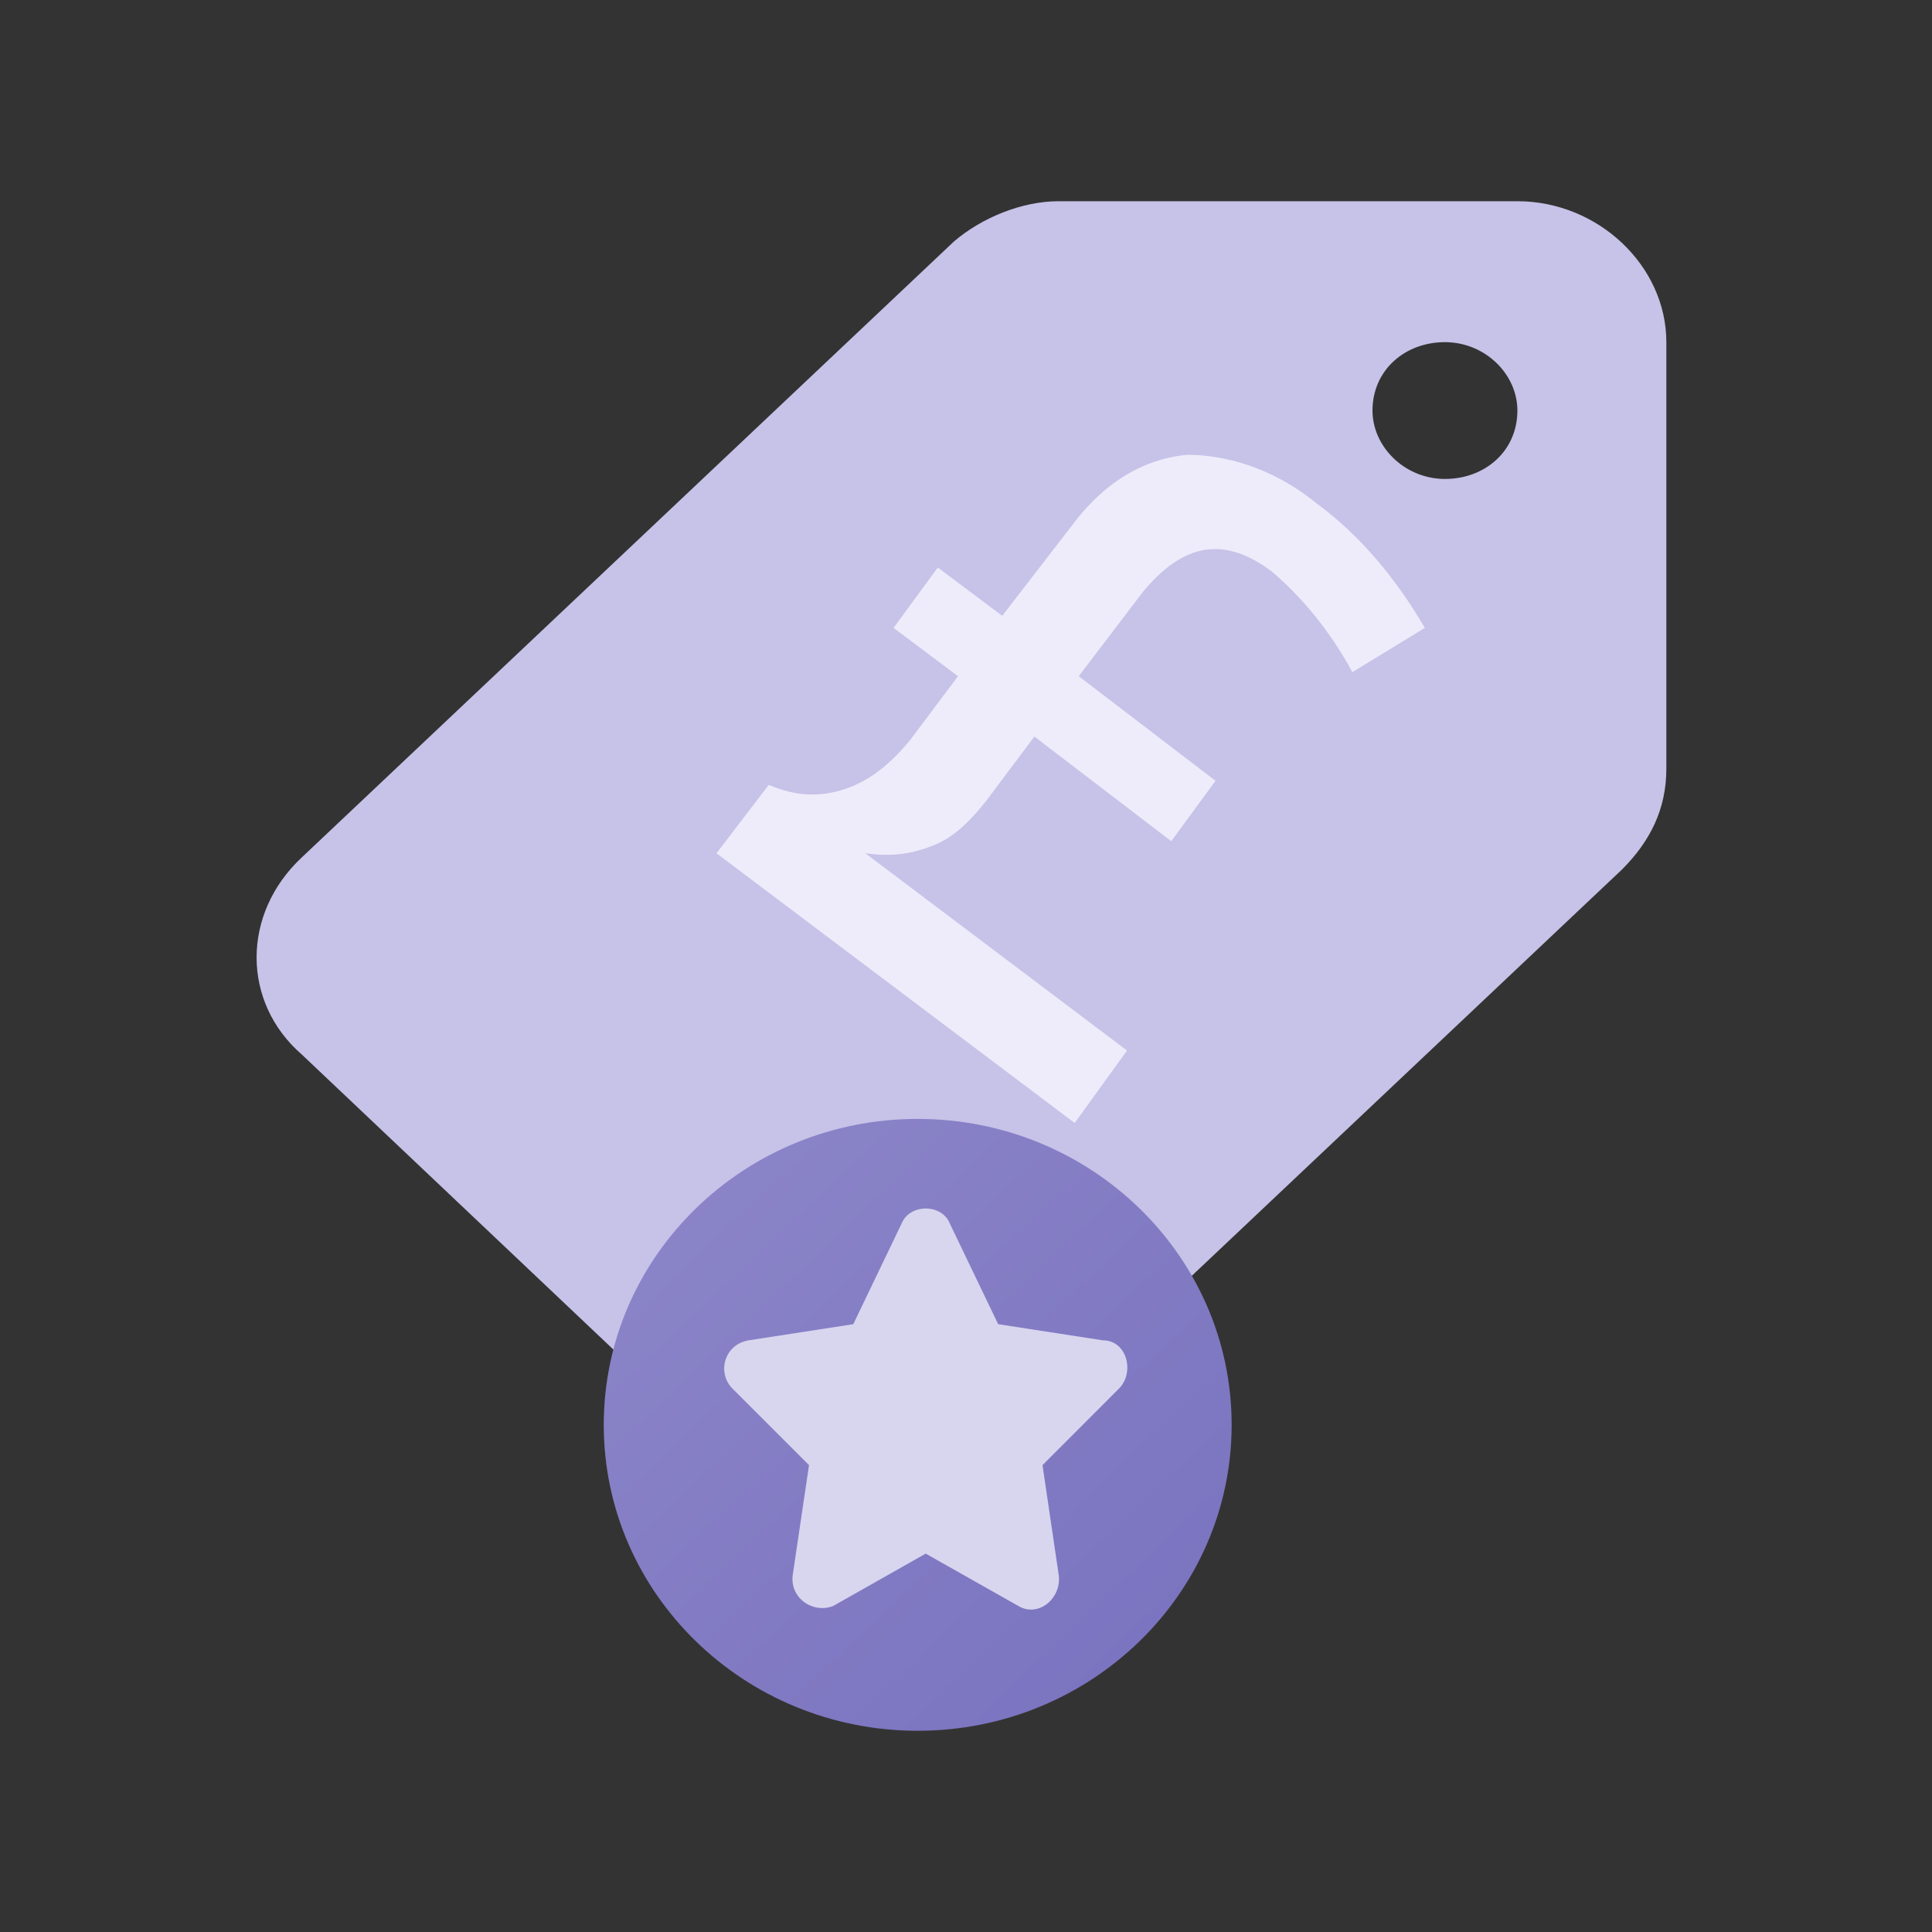
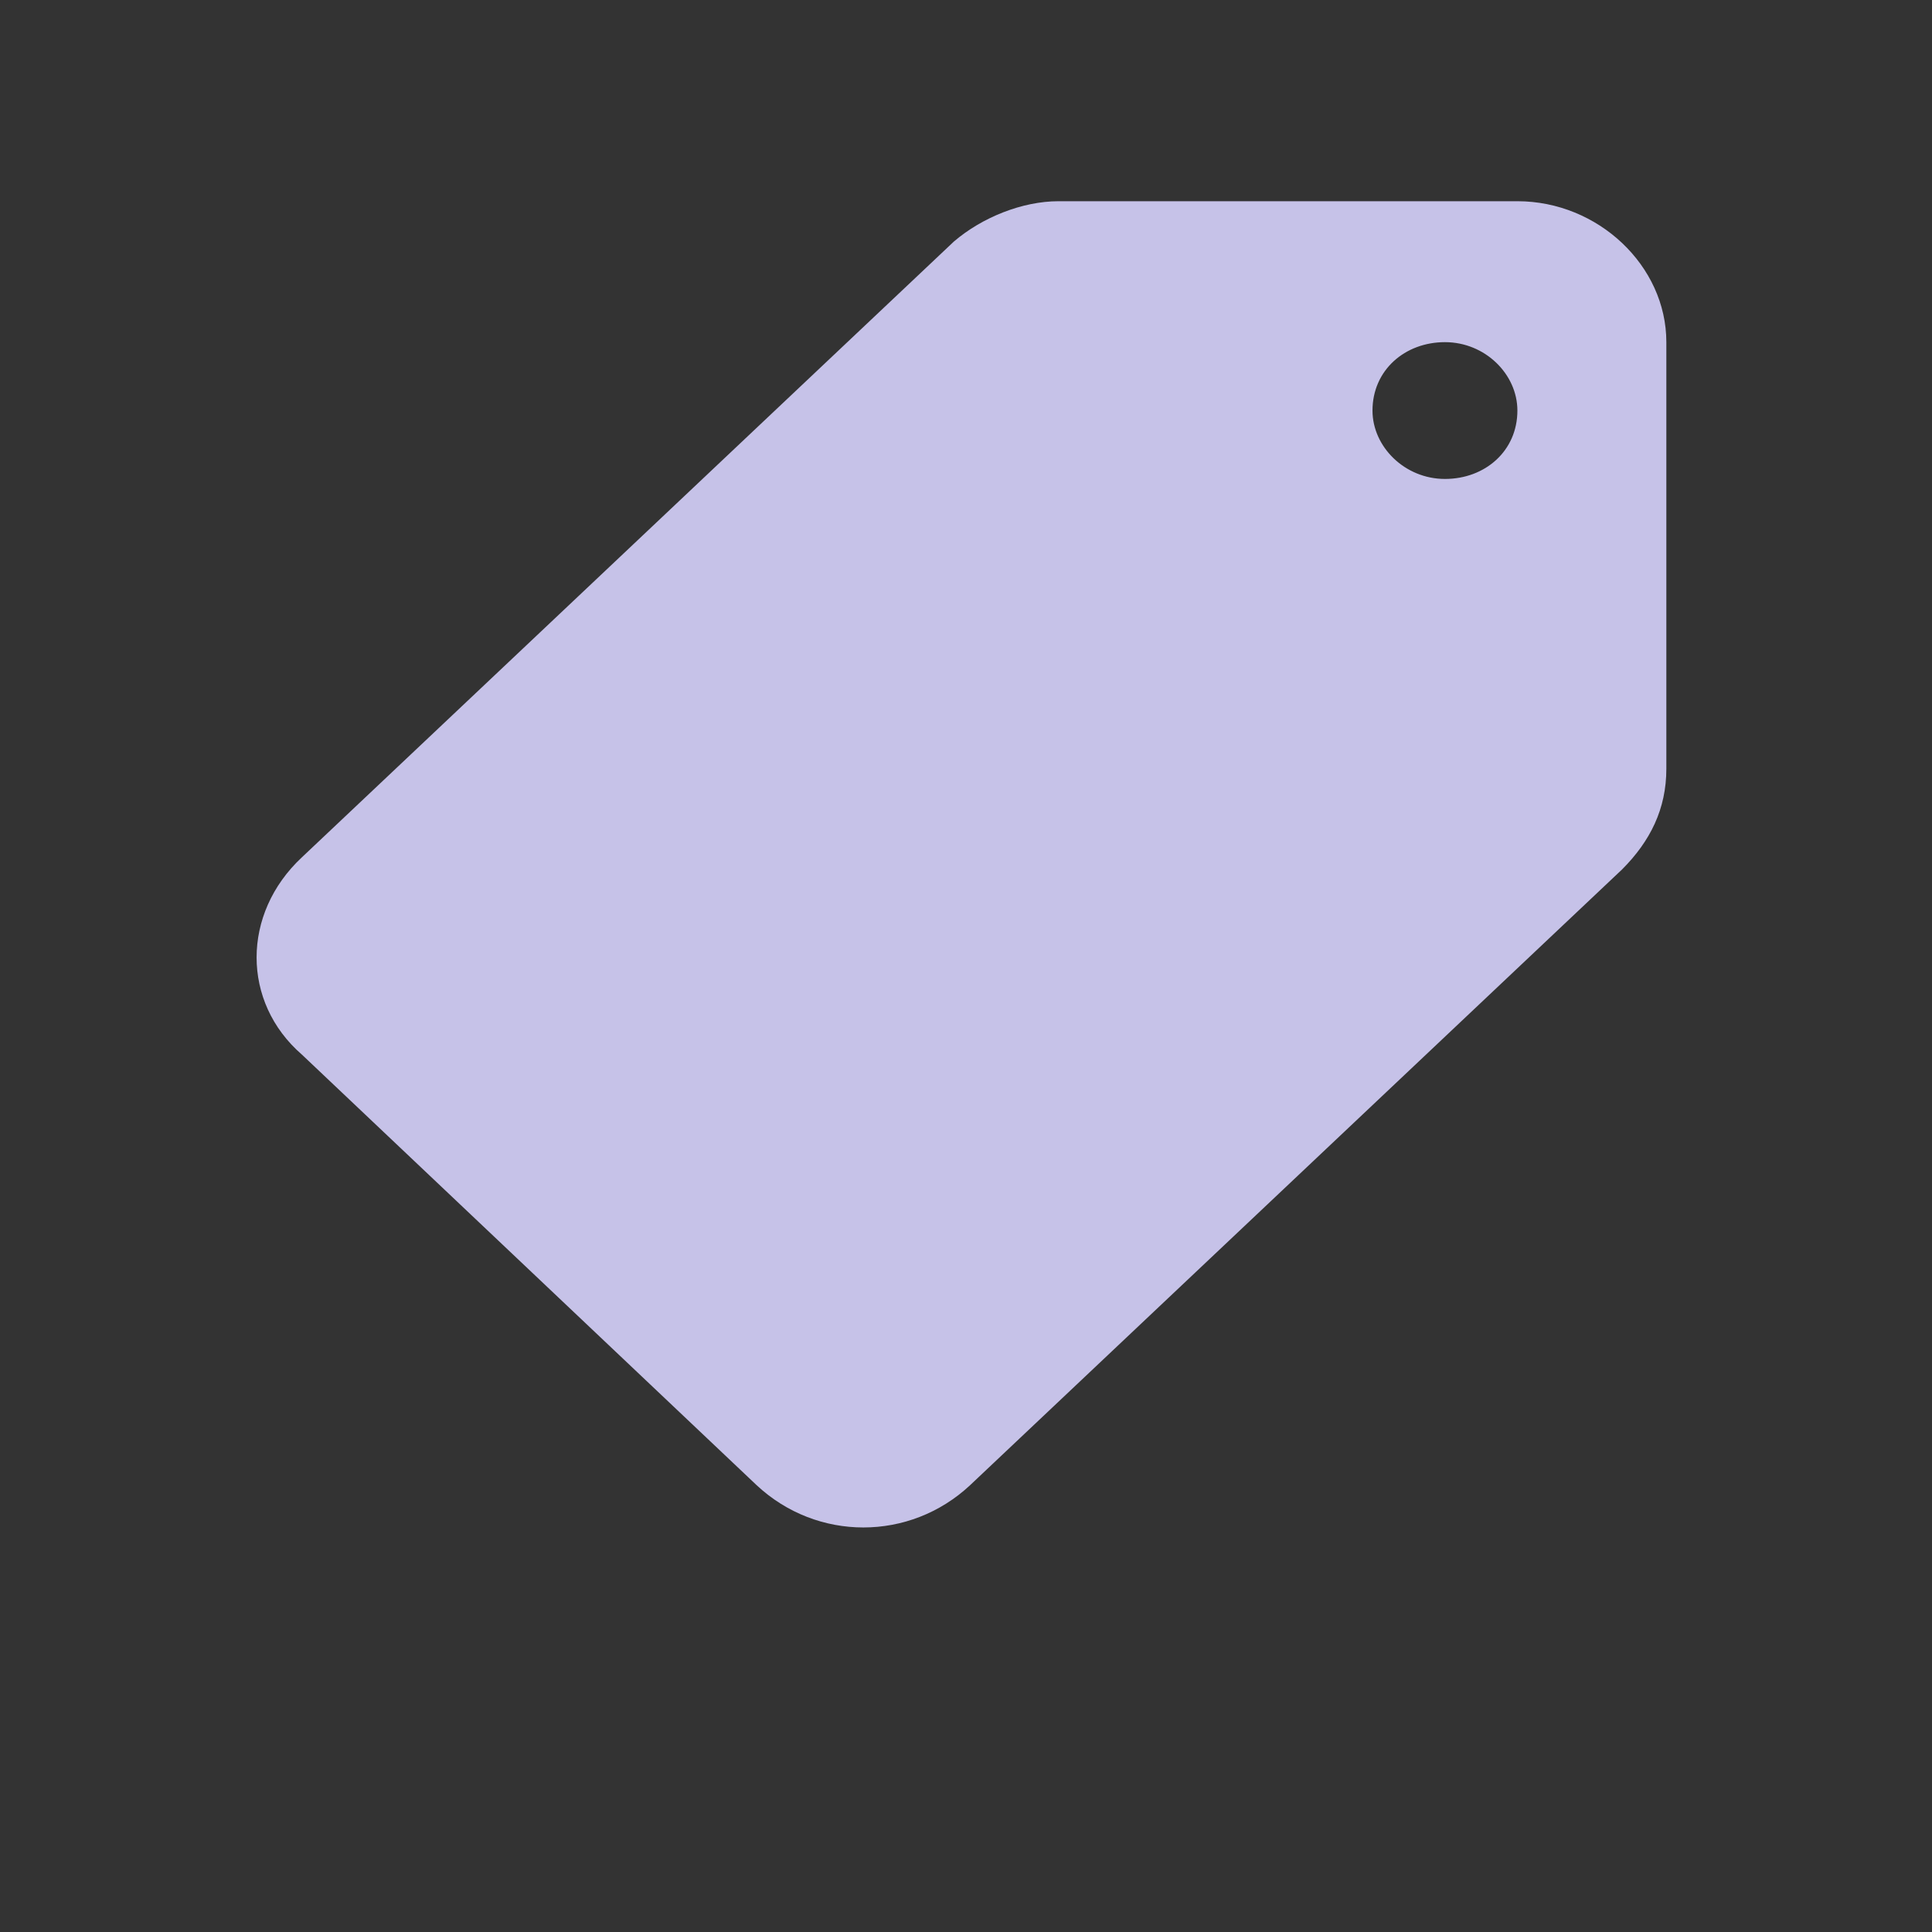
<svg xmlns="http://www.w3.org/2000/svg" width="80px" height="80px" viewBox="0 0 80 80" version="1.1">
  <rect x="0" y="0" width="80" height="80" fill="#333333" stroke="none" />
  <defs>
    <linearGradient id="linear0" gradientUnits="userSpaceOnUse" x1="11.473" y1="26.543" x2="28.216" y2="8.884" gradientTransform="matrix(1.667,0,0,-1.667,0,83.333)">
      <stop offset="0" style="stop-color:rgb(57.255%,54.902%,80%);stop-opacity:1;" />
      <stop offset="1" style="stop-color:rgb(48.235%,45.49%,75.294%);stop-opacity:1;" />
    </linearGradient>
  </defs>
  <g id="surface1">
    <path style=" stroke:none;fill-rule:nonzero;fill:rgb(77.647%,76.078%,90.98%);fill-opacity:1;" d="M 39.5 10 L 12.5 35.5 C 10 37.832 10 41.5 12.5 43.668 L 31.332 61.5 C 33.832 63.832 37.668 63.832 40.168 61.5 L 67.168 36 C 68.332 34.832 69 33.5 69 31.832 L 69 14.168 C 69 11 66.168 8.332 62.832 8.332 L 43.832 8.332 C 42.332 8.332 40.668 9 39.5 10 Z M 59.832 19.832 C 58.168 19.832 56.832 18.5 56.832 17 C 56.832 15.332 58.168 14.168 59.832 14.168 C 61.5 14.168 62.832 15.5 62.832 17 C 62.832 18.668 61.5 19.832 59.832 19.832 Z M 59.832 19.832 " />
-     <path style=" stroke:none;fill-rule:nonzero;fill:url(#linear0);" d="M 38 46.332 C 30.832 46.332 25 52 25 59 C 25 66 30.832 71.668 38 71.668 C 45.168 71.668 51 66 51 59 C 51 52 45.168 46.332 38 46.332 Z M 38 46.332 " />
-     <path style=" stroke:none;fill-rule:nonzero;fill:rgb(84.706%,83.922%,93.333%);fill-opacity:1;" d="M 37.332 50.668 L 35.332 54.832 L 31 55.5 C 30 55.668 29.668 56.832 30.332 57.5 L 33.5 60.668 L 32.832 65.168 C 32.668 66.168 33.668 66.832 34.5 66.5 L 38.332 64.332 L 42.168 66.5 C 43 67 44 66.168 43.832 65.168 L 43.168 60.668 L 46.332 57.5 C 47 56.832 46.668 55.5 45.668 55.5 L 41.332 54.832 L 39.332 50.668 C 39 49.832 37.668 49.832 37.332 50.668 Z M 37.332 50.668 " />
-     <path style=" stroke:none;fill-rule:nonzero;fill:rgb(93.333%,92.549%,98.039%);fill-opacity:1;" d="M 54.5 20.832 C 56.332 22.168 57.832 24 59 26 L 56 27.832 C 55 26 53.832 24.668 52.668 23.668 C 50.668 22.168 49 22.5 47.332 24.5 L 44.668 28 L 50.332 32.332 L 48.5 34.832 L 42.832 30.5 L 40.832 33.168 C 40.168 34 39.5 34.668 38.668 35 C 37.832 35.332 37 35.5 35.832 35.332 L 46.668 43.5 L 44.5 46.5 L 29.668 35.332 L 31.832 32.5 C 33 33 34 33 35 32.668 C 36 32.332 36.832 31.668 37.668 30.668 L 39.668 28 L 37 26 L 38.832 23.5 L 41.5 25.5 L 44.332 21.832 C 45.668 20 47.332 19 49.168 18.832 C 50.668 18.832 52.668 19.332 54.5 20.832 Z M 54.5 20.832 " />
  </g>
</svg>